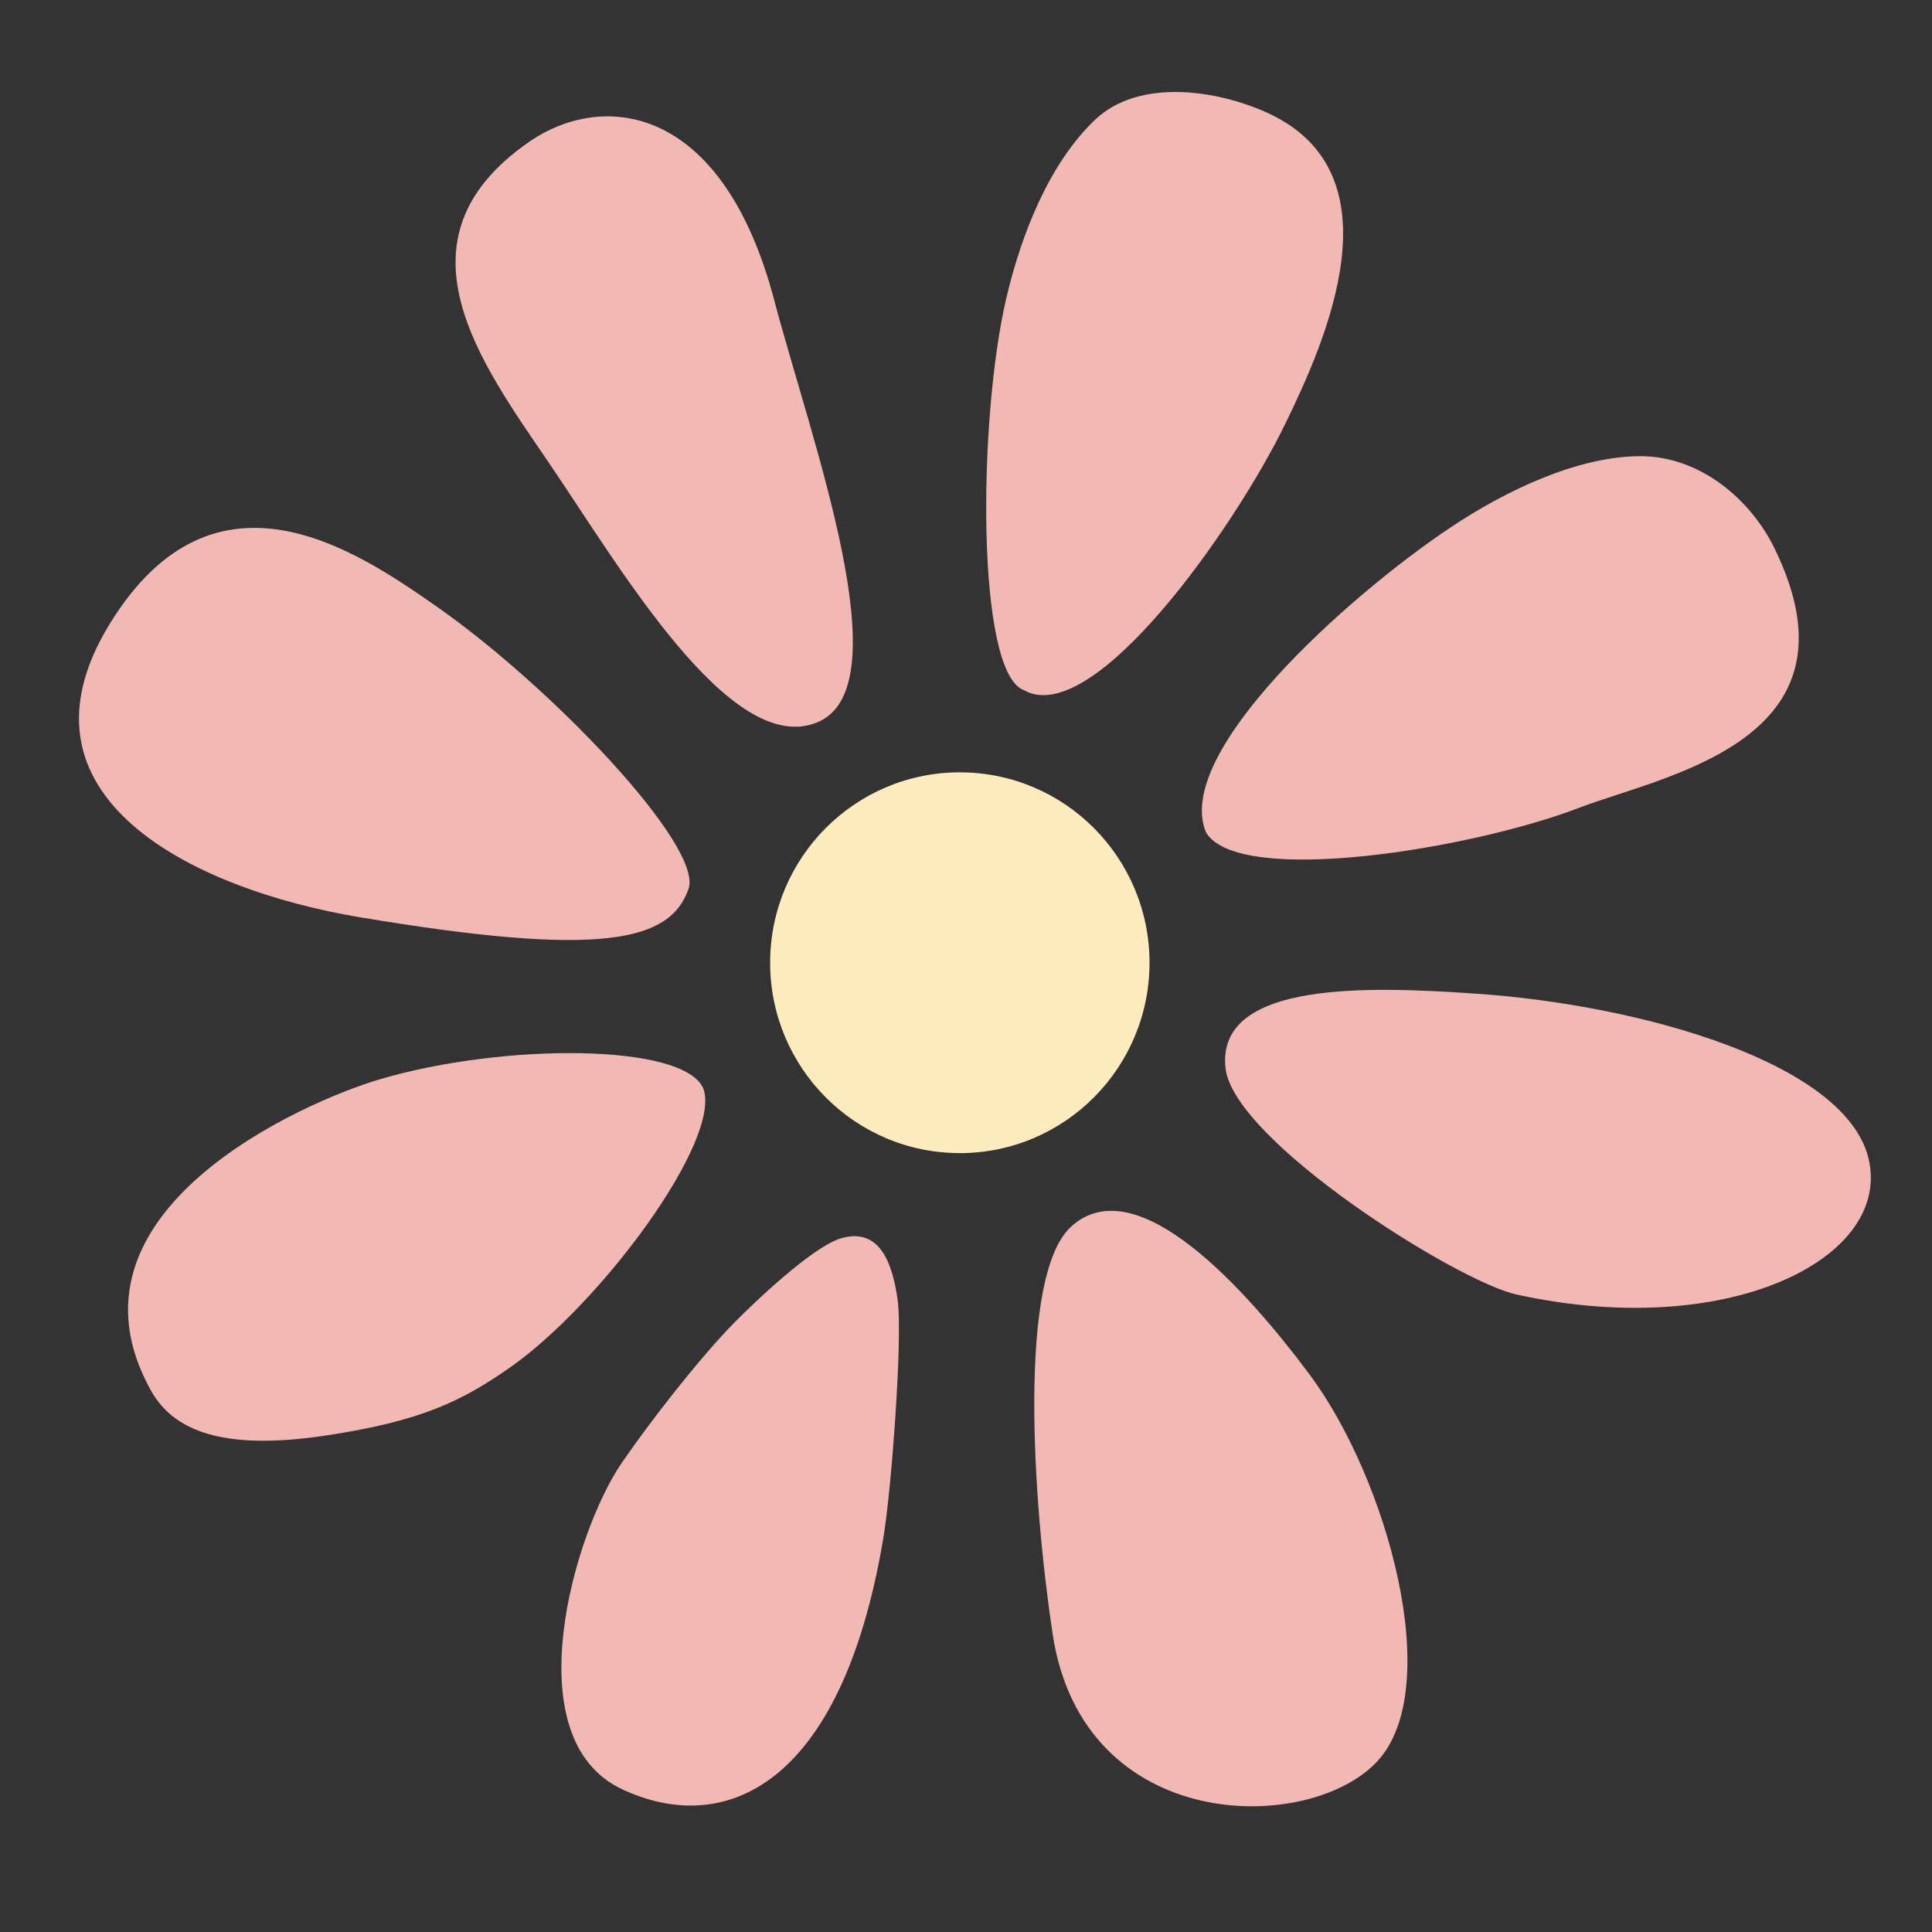
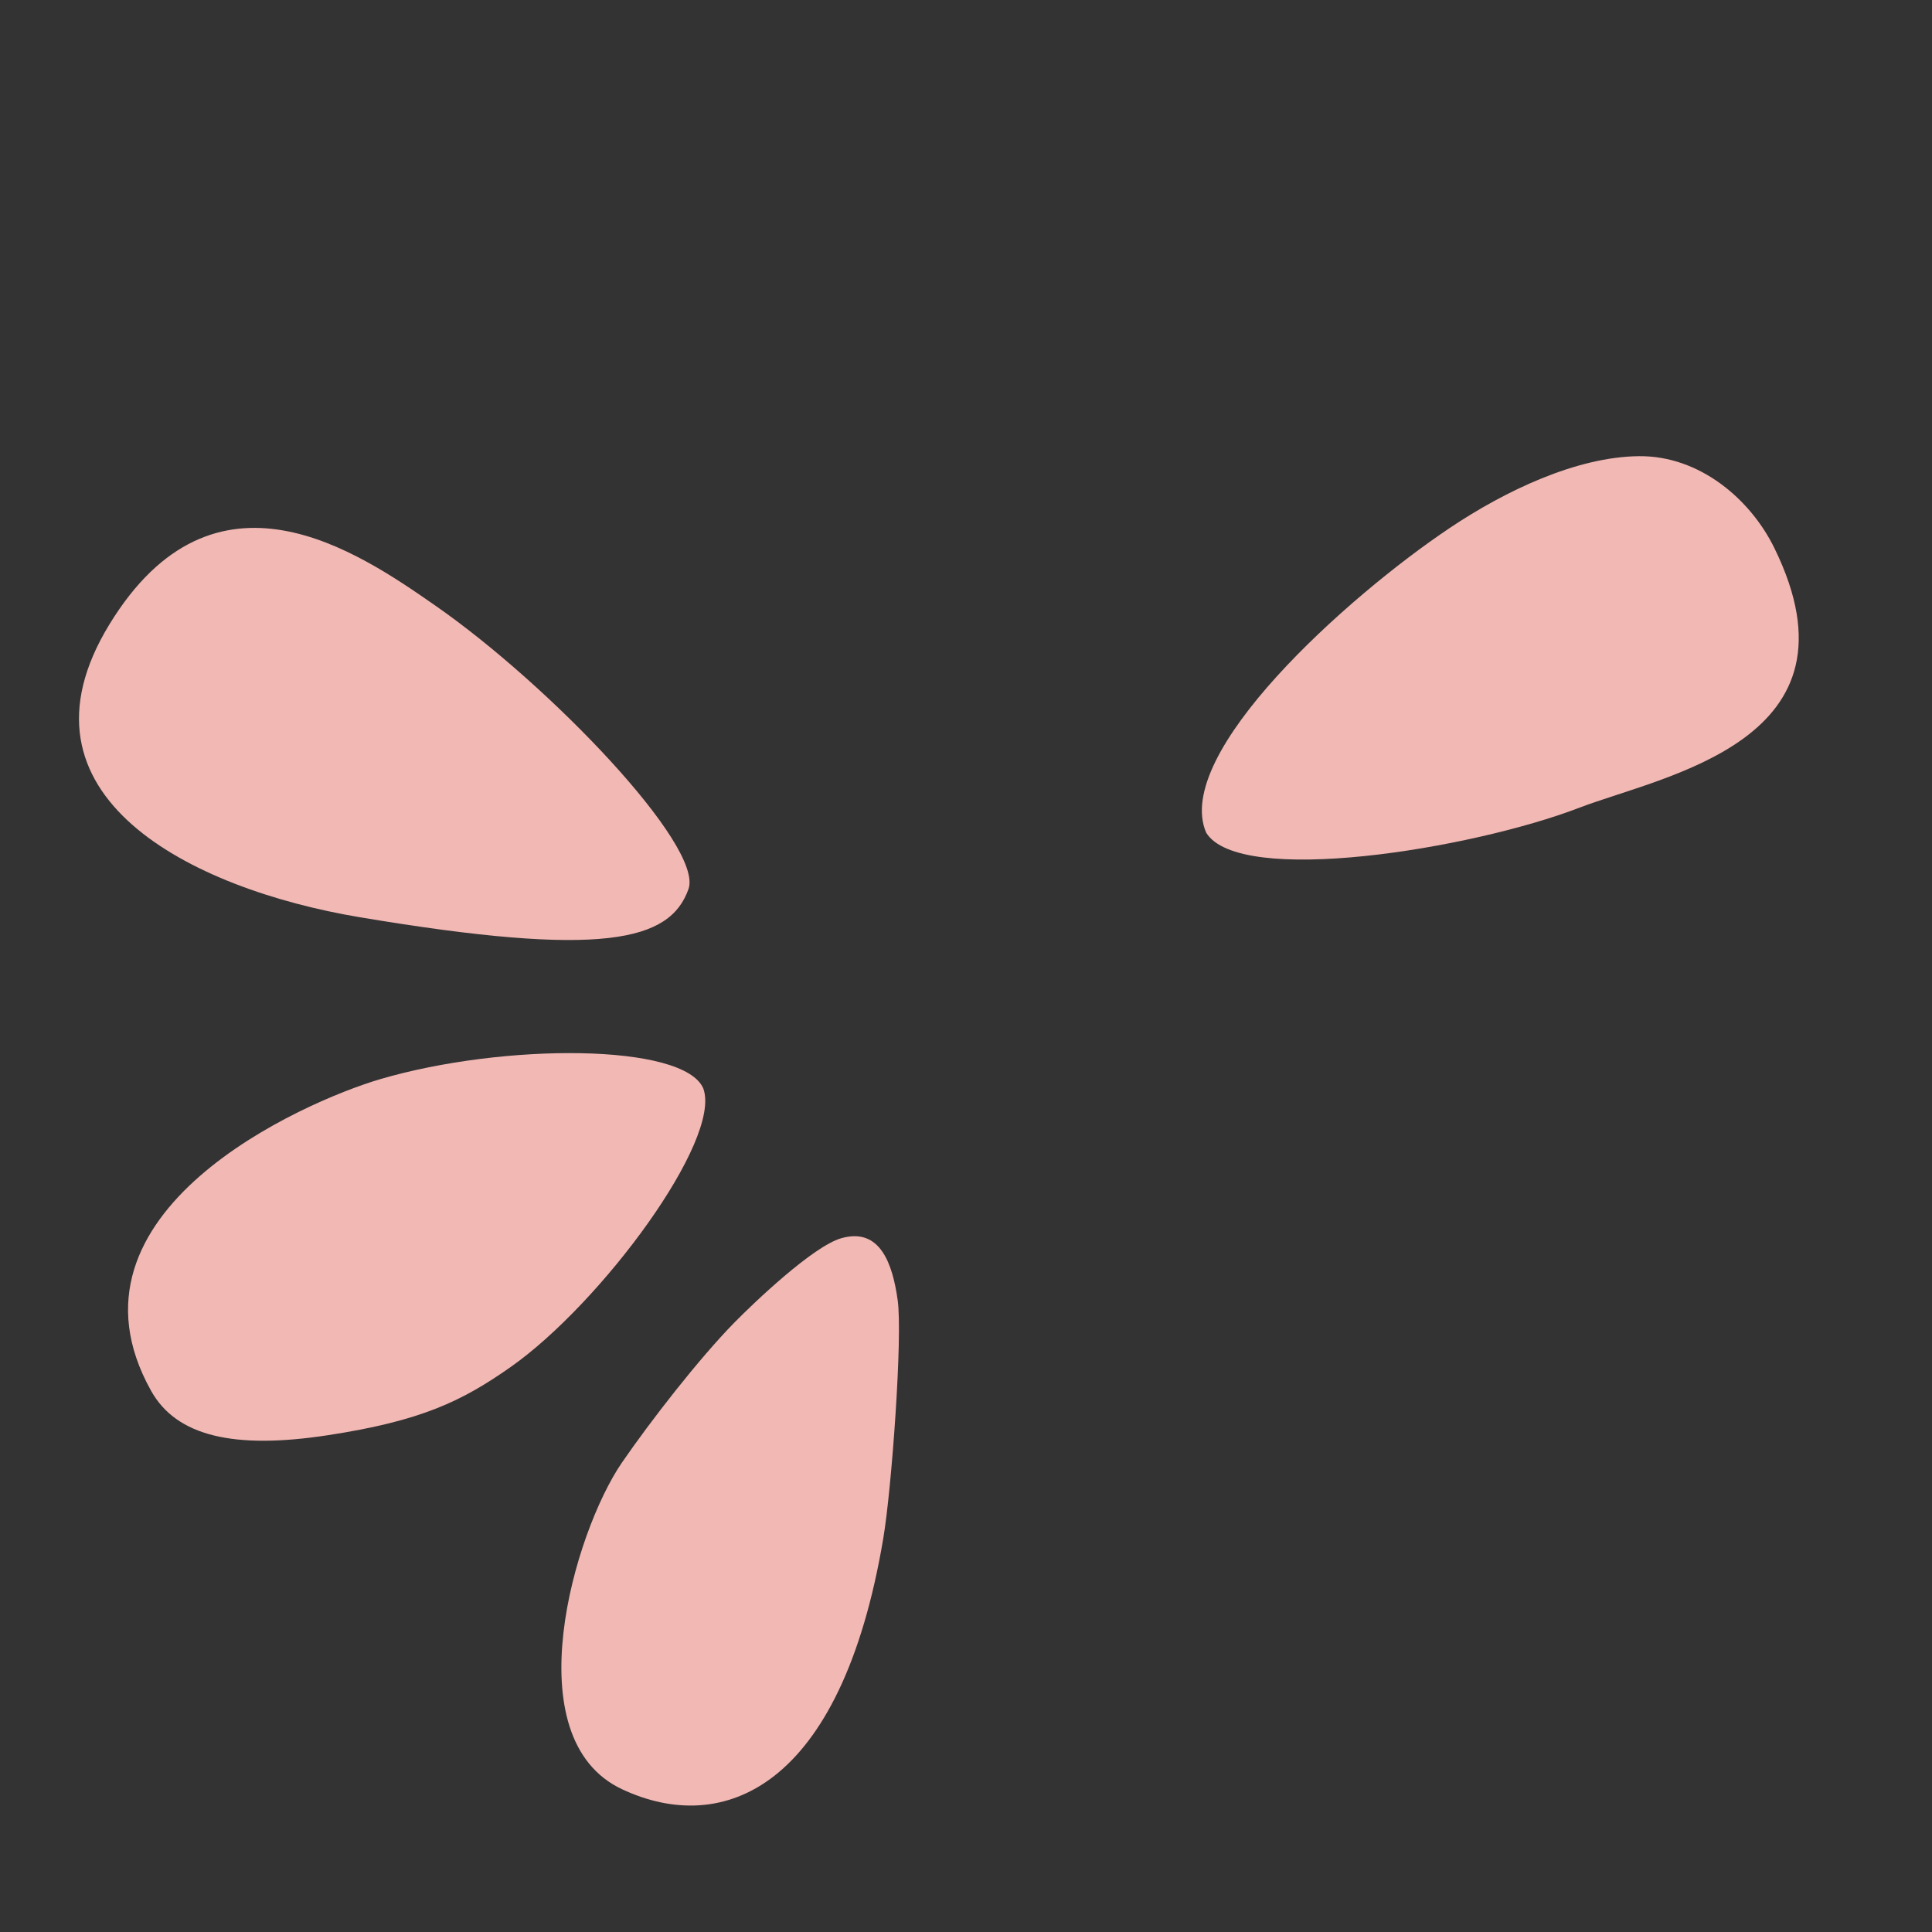
<svg xmlns="http://www.w3.org/2000/svg" width="1200" zoomAndPan="magnify" viewBox="0 0 900 900" height="1200" preserveAspectRatio="xMidYMid meet" version="1.0">
  <rect x="0" y="0" width="900" height="900" fill="#333333" stroke="none" />
  <defs>
    <clipPath id="b190ed036d">
      <path d="M 358.641 359.68 L 536 359.68 L 536 537.633 L 358.641 537.633 Z M 358.641 359.68 " clip-rule="nonzero" />
    </clipPath>
    <clipPath id="677f1a76f4">
      <path d="M 447.125 537.16 C 495.918 537.16 535.488 497.449 535.488 448.48 C 535.488 399.492 495.918 359.789 447.125 359.789 C 398.309 359.789 358.762 399.492 358.762 448.48 C 358.762 497.449 398.309 537.16 447.125 537.16 Z M 447.125 537.16 " clip-rule="nonzero" />
    </clipPath>
    <clipPath id="a43474fe8e">
      <path d="M 559.672 212.285 L 838 212.285 L 838 400.848 L 559.672 400.848 Z M 559.672 212.285 " clip-rule="nonzero" />
    </clipPath>
    <clipPath id="9ab0702c35">
      <path d="M 675.227 246.027 C 701.168 228.625 734.418 212.777 763.535 212.504 C 791.777 212.242 815.457 232.586 826.59 255.348 C 870.59 345.207 775.008 361.188 735.688 376.281 C 685.254 395.629 577.324 413.086 561.871 387.875 C 546.074 351.027 627.691 277.887 675.227 246.027 Z M 675.227 246.027 " clip-rule="nonzero" />
    </clipPath>
    <clipPath id="5b47164d4d">
      <path d="M 59.281 490.48 L 329 490.48 L 329 671.77 L 59.281 671.77 Z M 59.281 490.48 " clip-rule="nonzero" />
    </clipPath>
    <clipPath id="bedc7a088d">
      <path d="M 238.055 636.684 C 215.184 652.781 196.176 661.949 152.523 668.609 C 108.871 675.258 82.195 669.023 70.383 647.895 C 23.766 564.449 141.891 513.055 177.109 502.719 C 234.641 485.82 318.676 485.91 327.633 507.074 C 336.359 531.102 279.957 607.16 238.055 636.684 Z M 238.055 636.684 " clip-rule="nonzero" />
    </clipPath>
    <clipPath id="cb763b96c0">
      <path d="M 36.16 245.457 L 321.234 245.457 L 321.234 438 L 36.16 438 Z M 36.16 245.457 " clip-rule="nonzero" />
    </clipPath>
    <clipPath id="fa68704c10">
      <path d="M 167.551 427.273 C 89.129 414.137 2.066 370.824 50.988 290.828 C 99.926 210.832 166.773 257.051 202.867 282.164 C 256.102 319.188 327.816 394.121 320.73 414.137 C 312.102 438.527 280.797 446.262 167.551 427.273 Z M 167.551 427.273 " clip-rule="nonzero" />
    </clipPath>
    <clipPath id="2dcb0f0ff5">
      <path d="M 459.121 42.797 L 625.746 42.797 L 625.746 324 L 459.121 324 Z M 459.121 42.797 " clip-rule="nonzero" />
    </clipPath>
    <clipPath id="680e2b5b32">
      <path d="M 468.738 139.047 C 475.879 108.555 488.961 75.973 510.059 55.848 C 530.512 36.332 566.848 41.891 590.199 52.465 C 652.805 80.828 617.203 159.48 598.73 197.434 C 575.027 246.113 509.02 340.023 476.777 321.41 C 454.594 312.801 455.668 194.895 468.738 139.047 Z M 468.738 139.047 " clip-rule="nonzero" />
    </clipPath>
    <clipPath id="06330133c9">
      <path d="M 212.066 54 L 398 54 L 398 338.691 L 212.066 338.691 Z M 212.066 54 " clip-rule="nonzero" />
    </clipPath>
    <clipPath id="0ef04f4936">
      <path d="M 255.738 215.652 C 224.066 169.094 180.992 111.629 246.289 66.215 C 280.578 42.359 336.449 47.926 360.695 139.934 C 377.965 205.438 420.84 320.402 380.516 336.59 C 340.188 352.777 288.848 264.305 255.738 215.652 Z M 255.738 215.652 " clip-rule="nonzero" />
    </clipPath>
    <clipPath id="ad9f400977">
      <path d="M 261 575 L 418.906 575 L 418.906 841.434 L 261 841.434 Z M 261 575 " clip-rule="nonzero" />
    </clipPath>
    <clipPath id="cd0d497ad2">
      <path d="M 289.746 681.297 C 303.09 661.883 325.621 632.918 342.09 616.109 C 351.543 606.496 378.742 580.617 391.824 576.832 C 410.078 571.559 415.832 588.895 418.172 605.676 C 420.535 622.465 415.383 693.383 411.469 716.625 C 391.824 833.48 336.711 855.551 289.746 833.48 C 239.301 809.77 267.453 713.715 289.746 681.297 Z M 289.746 681.297 " clip-rule="nonzero" />
    </clipPath>
    <clipPath id="4ae8f43a29">
      <path d="M 481 564 L 655.68 564 L 655.68 841.434 L 481 841.434 Z M 481 564 " clip-rule="nonzero" />
    </clipPath>
    <clipPath id="3d287f3b00">
-       <path d="M 641.637 820.441 C 609.918 854.742 504.469 854.742 490.348 761.117 C 481.152 700.043 473.898 594.301 498.957 571.43 C 529.504 543.539 580.691 600.98 609.863 640.027 C 646.207 688.656 673.344 786.164 641.637 820.441 Z M 641.637 820.441 " clip-rule="nonzero" />
-     </clipPath>
+       </clipPath>
    <clipPath id="4834105e9d">
-       <path d="M 570 461 L 872 461 L 872 609.348 L 570 609.348 Z M 570 461 " clip-rule="nonzero" />
-     </clipPath>
+       </clipPath>
    <clipPath id="c721ebcb46">
      <path d="M 870.789 541.254 C 879.789 587.145 803.918 624.477 706.43 603.027 C 678.473 596.859 574.613 531.363 570.895 497.578 C 566.375 456.387 639.176 459.582 687.805 462.906 C 764.355 468.137 861.777 495.336 870.789 541.254 Z M 870.789 541.254 " clip-rule="nonzero" />
    </clipPath>
  </defs>
  <g clip-path="url(#b190ed036d)">
    <g clip-path="url(#677f1a76f4)">
-       <path fill="#ffecbe" d="M 345.48 346.512 L 548.766 346.512 L 548.766 550.441 L 345.48 550.441 Z M 345.48 346.512 " fill-opacity="1" fill-rule="nonzero" />
-     </g>
+       </g>
  </g>
  <g clip-path="url(#a43474fe8e)">
    <g clip-path="url(#9ab0702c35)">
      <path fill="#f2b8b4" d="M 989.449 320.324 L 696.367 593.84 L 427.219 305.004 L 720.301 31.5 Z M 989.449 320.324 " fill-opacity="1" fill-rule="nonzero" />
    </g>
  </g>
  <g clip-path="url(#5b47164d4d)">
    <g clip-path="url(#bedc7a088d)">
      <path fill="#f2b8b4" d="M -81.246 580.551 L 184.262 314.836 L 449.762 580.551 L 184.262 846.234 Z M -81.246 580.551 " fill-opacity="1" fill-rule="nonzero" />
    </g>
  </g>
  <g clip-path="url(#cb763b96c0)">
    <g clip-path="url(#fa68704c10)">
      <path fill="#f2b8b4" d="M 10.238 198.309 L 340.266 186.77 L 349.758 458.773 L 19.73 470.301 Z M 10.238 198.309 " fill-opacity="1" fill-rule="nonzero" />
    </g>
  </g>
  <g clip-path="url(#2dcb0f0ff5)">
    <g clip-path="url(#680e2b5b32)">
-       <path fill="#f2b8b4" d="M 687.77 30.066 L 664.156 368.004 L 419.629 350.895 L 443.242 12.961 Z M 687.77 30.066 " fill-opacity="1" fill-rule="nonzero" />
-     </g>
+       </g>
  </g>
  <g clip-path="url(#06330133c9)">
    <g clip-path="url(#0ef04f4936)">
-       <path fill="#f2b8b4" d="M 589.957 157.73 L 332.215 487.879 L 11.879 237.41 L 269.609 -92.73 Z M 589.957 157.73 " fill-opacity="1" fill-rule="nonzero" />
-     </g>
+       </g>
  </g>
  <g clip-path="url(#ad9f400977)">
    <g clip-path="url(#cd0d497ad2)">
      <path fill="#f2b8b4" d="M 575.793 742.34 L 309.125 958.441 L 84.043 680.301 L 350.723 464.176 Z M 575.793 742.34 " fill-opacity="1" fill-rule="nonzero" />
    </g>
  </g>
  <g clip-path="url(#4ae8f43a29)">
    <g clip-path="url(#3d287f3b00)">
      <path fill="#f2b8b4" d="M 491.891 459.605 L 793.309 575.398 L 655.375 935.004 L 353.949 819.219 Z M 491.891 459.605 " fill-opacity="1" fill-rule="nonzero" />
    </g>
  </g>
  <g clip-path="url(#4834105e9d)">
    <g clip-path="url(#c721ebcb46)">
      <path fill="#f2b8b4" d="M 471.297 502.336 L 790.727 294.754 L 974.871 578.527 L 655.441 786.121 Z M 471.297 502.336 " fill-opacity="1" fill-rule="nonzero" />
    </g>
  </g>
</svg>